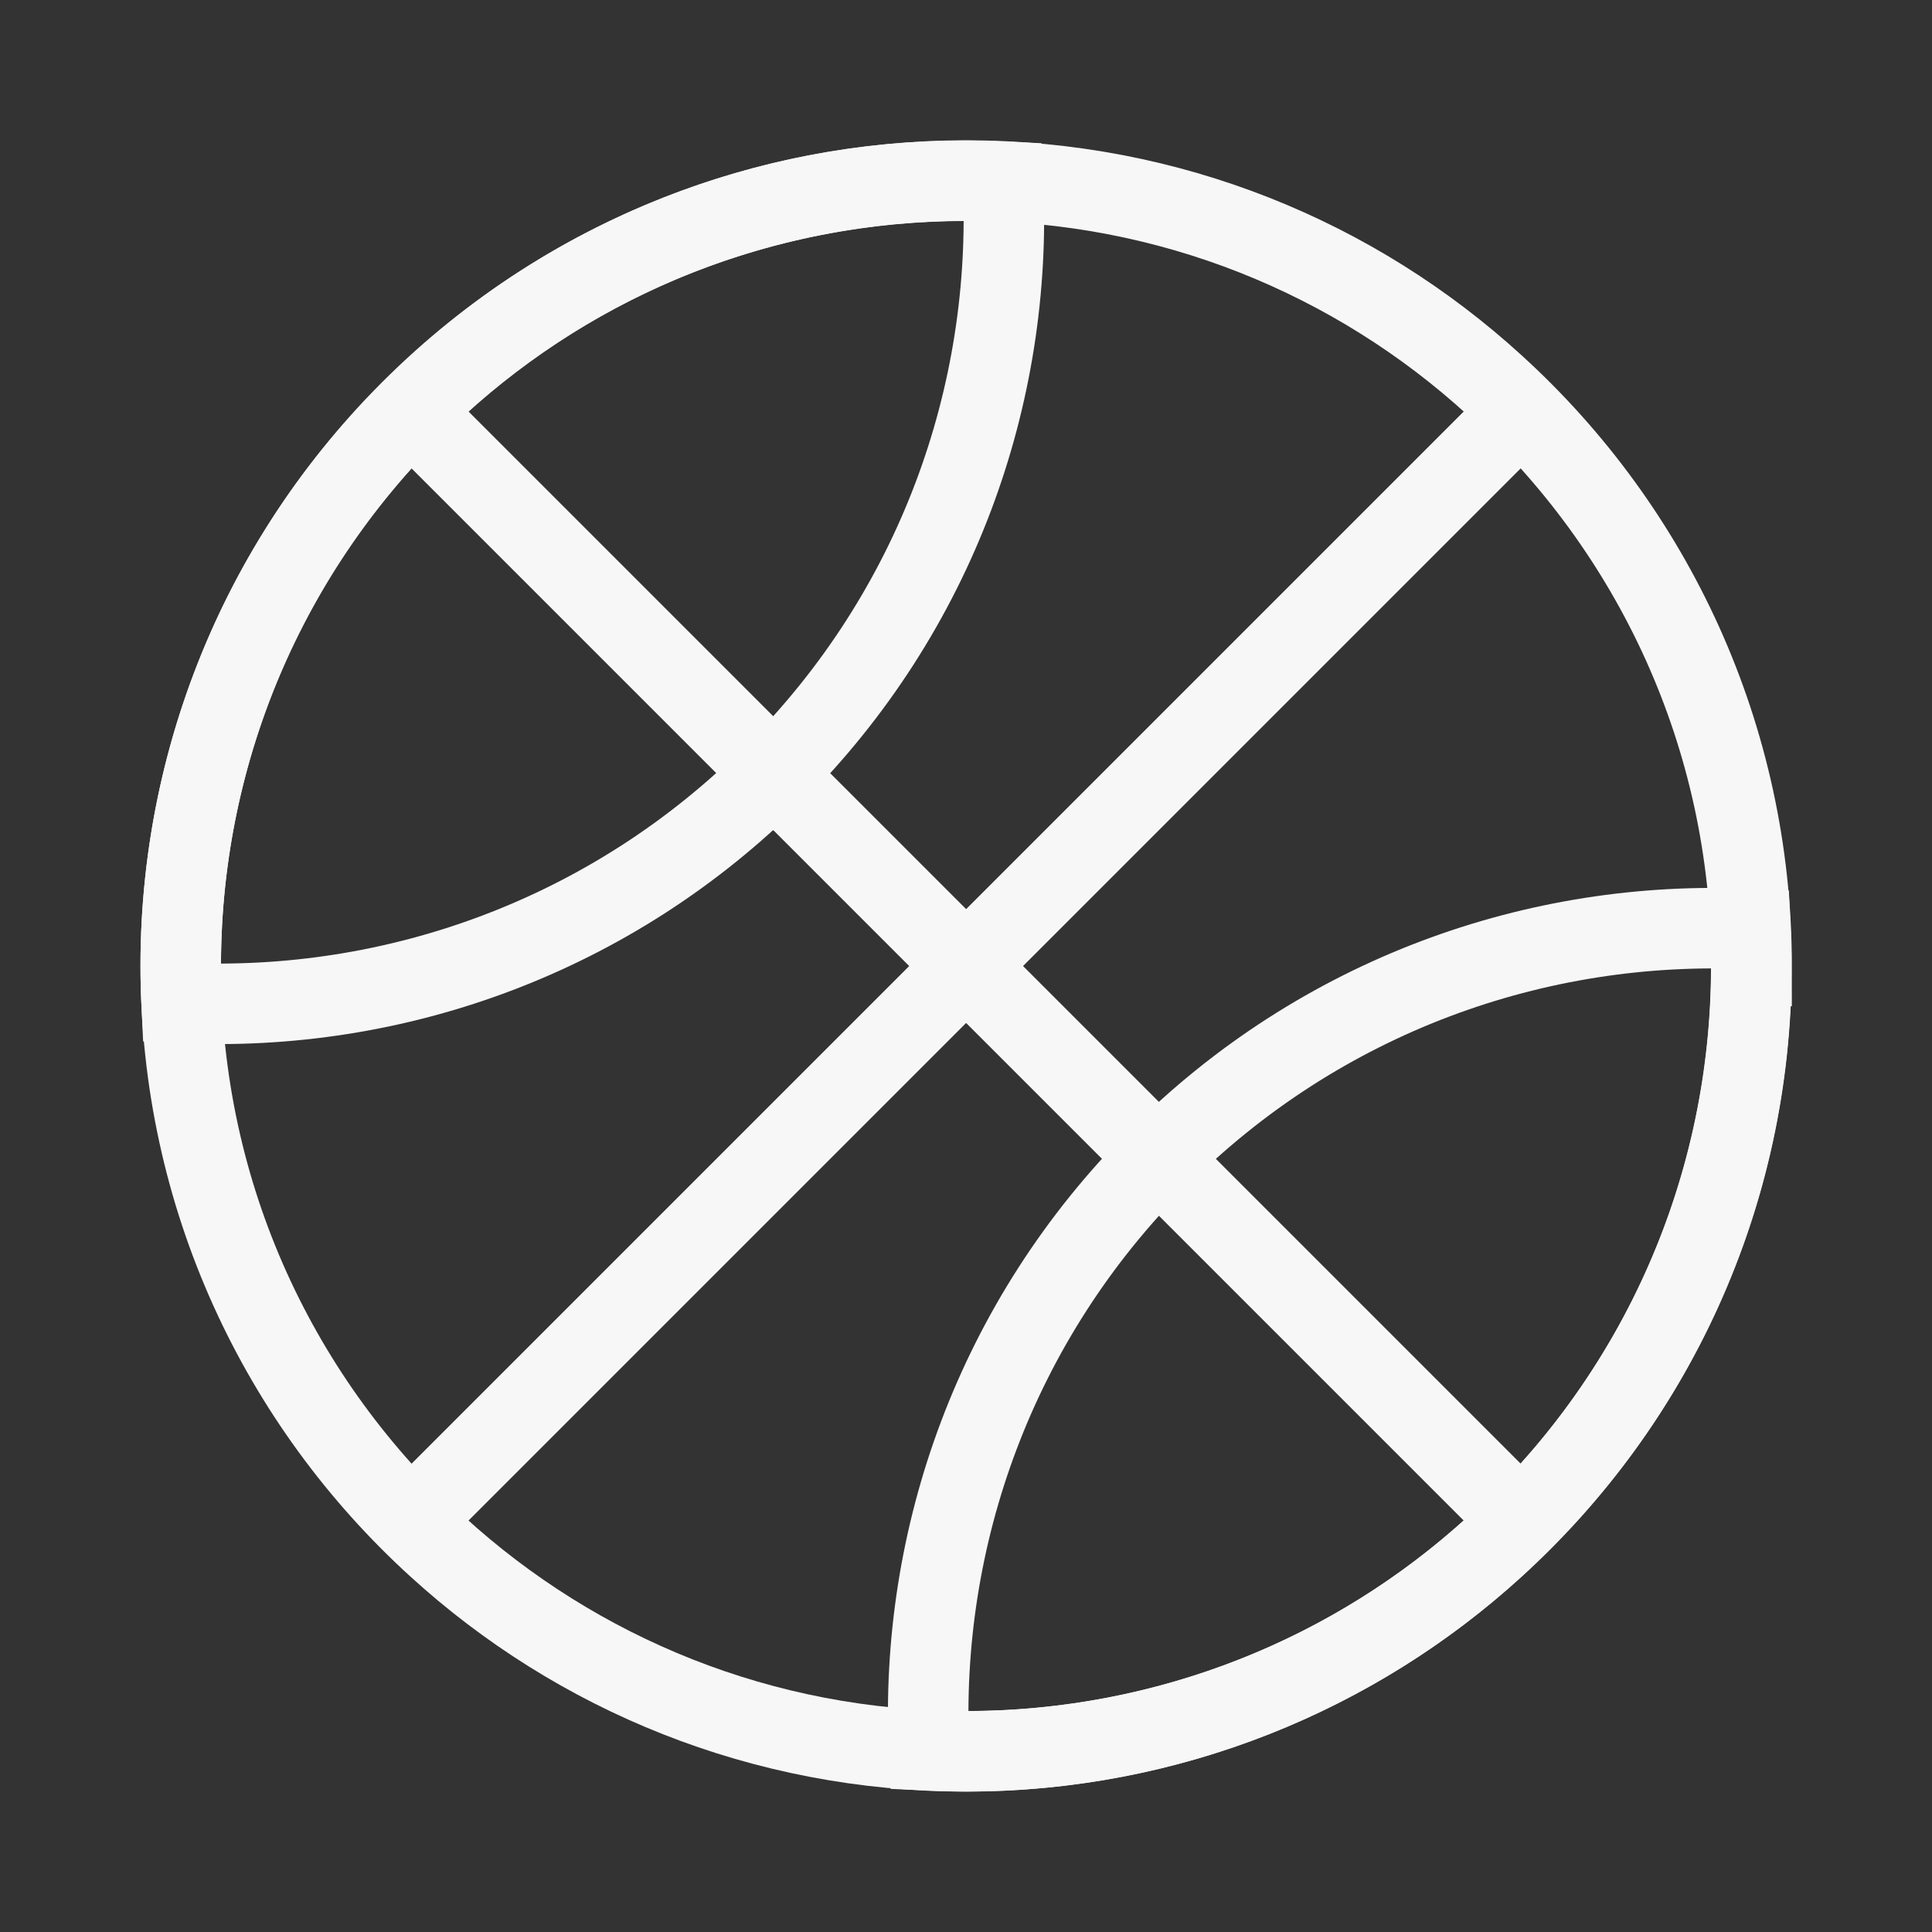
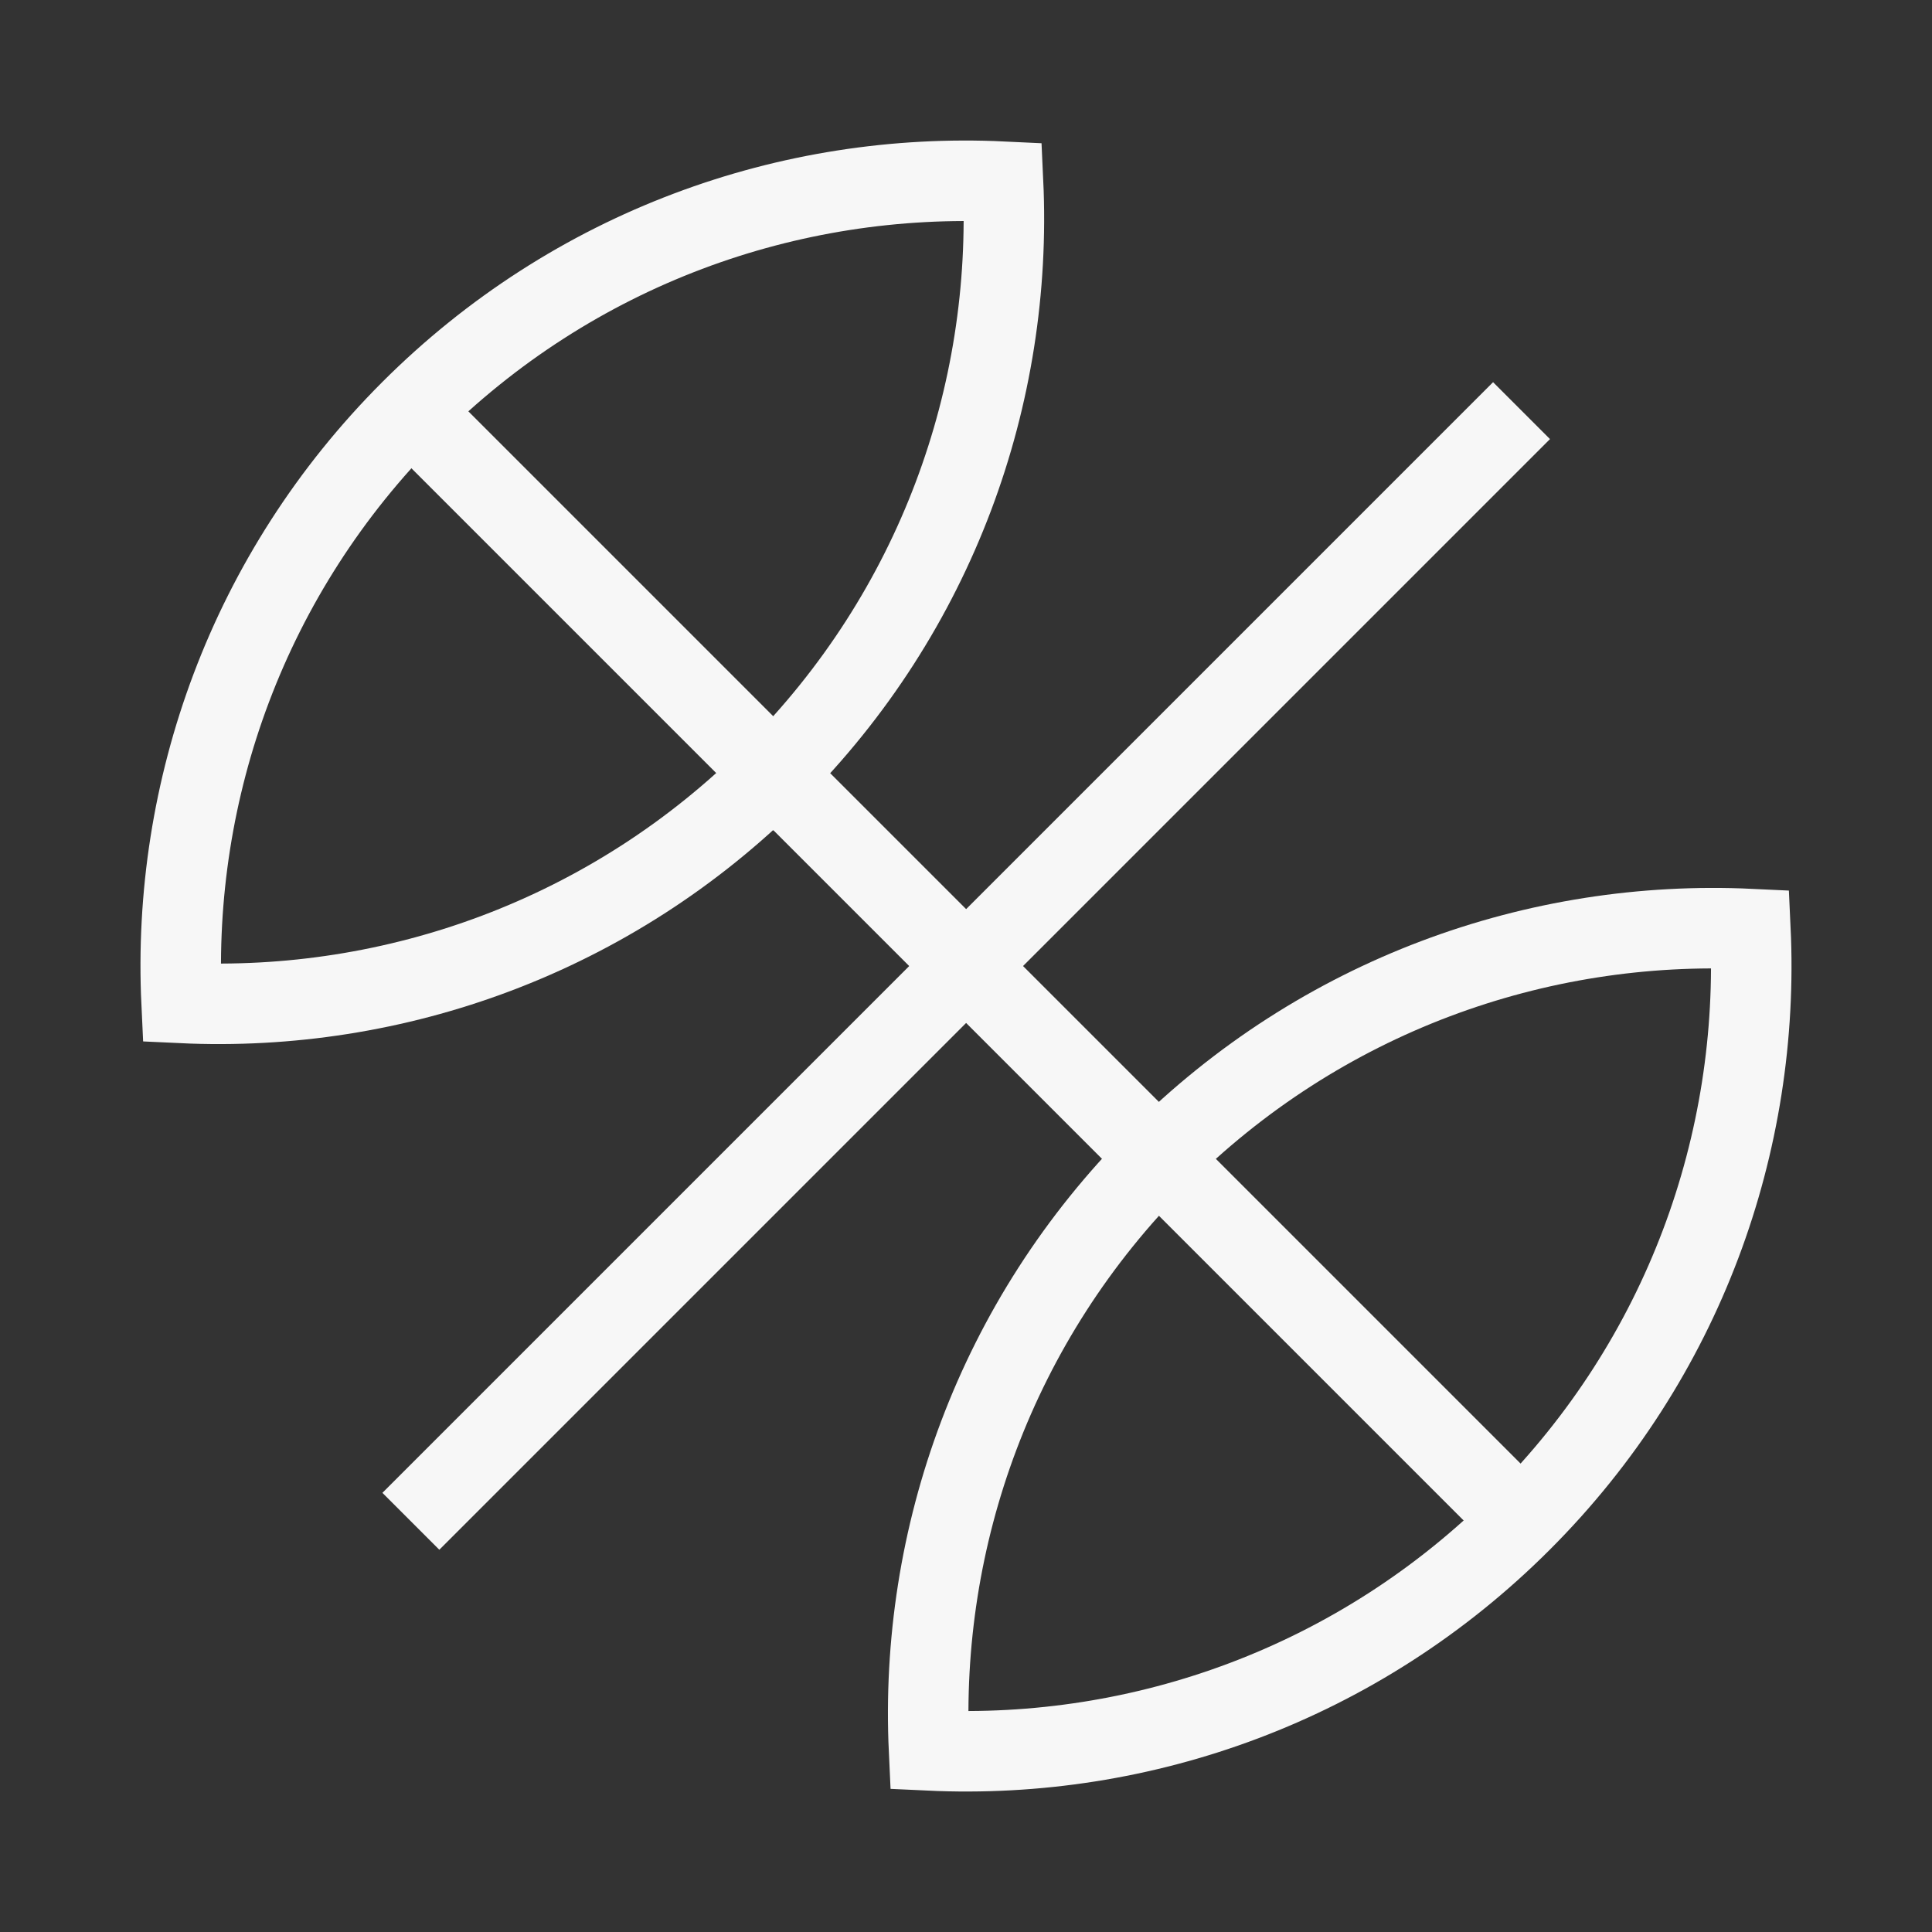
<svg xmlns="http://www.w3.org/2000/svg" width="24" height="24" viewBox="0 0 24 24" fill="none">
  <rect x="0" y="0" width="24" height="24" fill="#333333" stroke="none" />
-   <path d="M21.757 12C21.757 14.859 20.528 17.431 18.567 19.215C16.835 20.794 14.531 21.756 12.001 21.756C9.471 21.756 7.167 20.795 5.435 19.215C3.474 17.43 2.245 14.859 2.245 12C2.245 9.142 3.474 6.569 5.437 4.786C7.168 3.204 9.472 2.243 12.002 2.243C14.533 2.243 16.837 3.204 18.568 4.786C20.528 6.569 21.759 9.142 21.759 12H21.757Z" stroke="#F7F7F7" stroke-miterlimit="10" />
  <path d="M18.898 18.898C16.877 20.919 14.189 21.869 11.541 21.744C11.417 19.097 12.366 16.408 14.387 14.387C16.408 12.365 19.096 11.416 21.744 11.541C21.868 14.188 20.92 16.877 18.898 18.898Z" stroke="#F7F7F7" stroke-miterlimit="10" />
  <path d="M9.613 9.613C7.592 11.634 4.903 12.584 2.256 12.459C2.131 9.81 3.08 7.123 5.101 5.101C7.122 3.08 9.811 2.13 12.46 2.257C12.584 4.904 11.635 7.593 9.614 9.614L9.613 9.613Z" stroke="#F7F7F7" stroke-miterlimit="10" />
  <path d="M18.901 5.101L5.104 18.898" stroke="#F7F7F7" stroke-miterlimit="10" />
  <path d="M18.899 18.898L5.102 5.101" stroke="#F7F7F7" stroke-miterlimit="10" />
</svg>